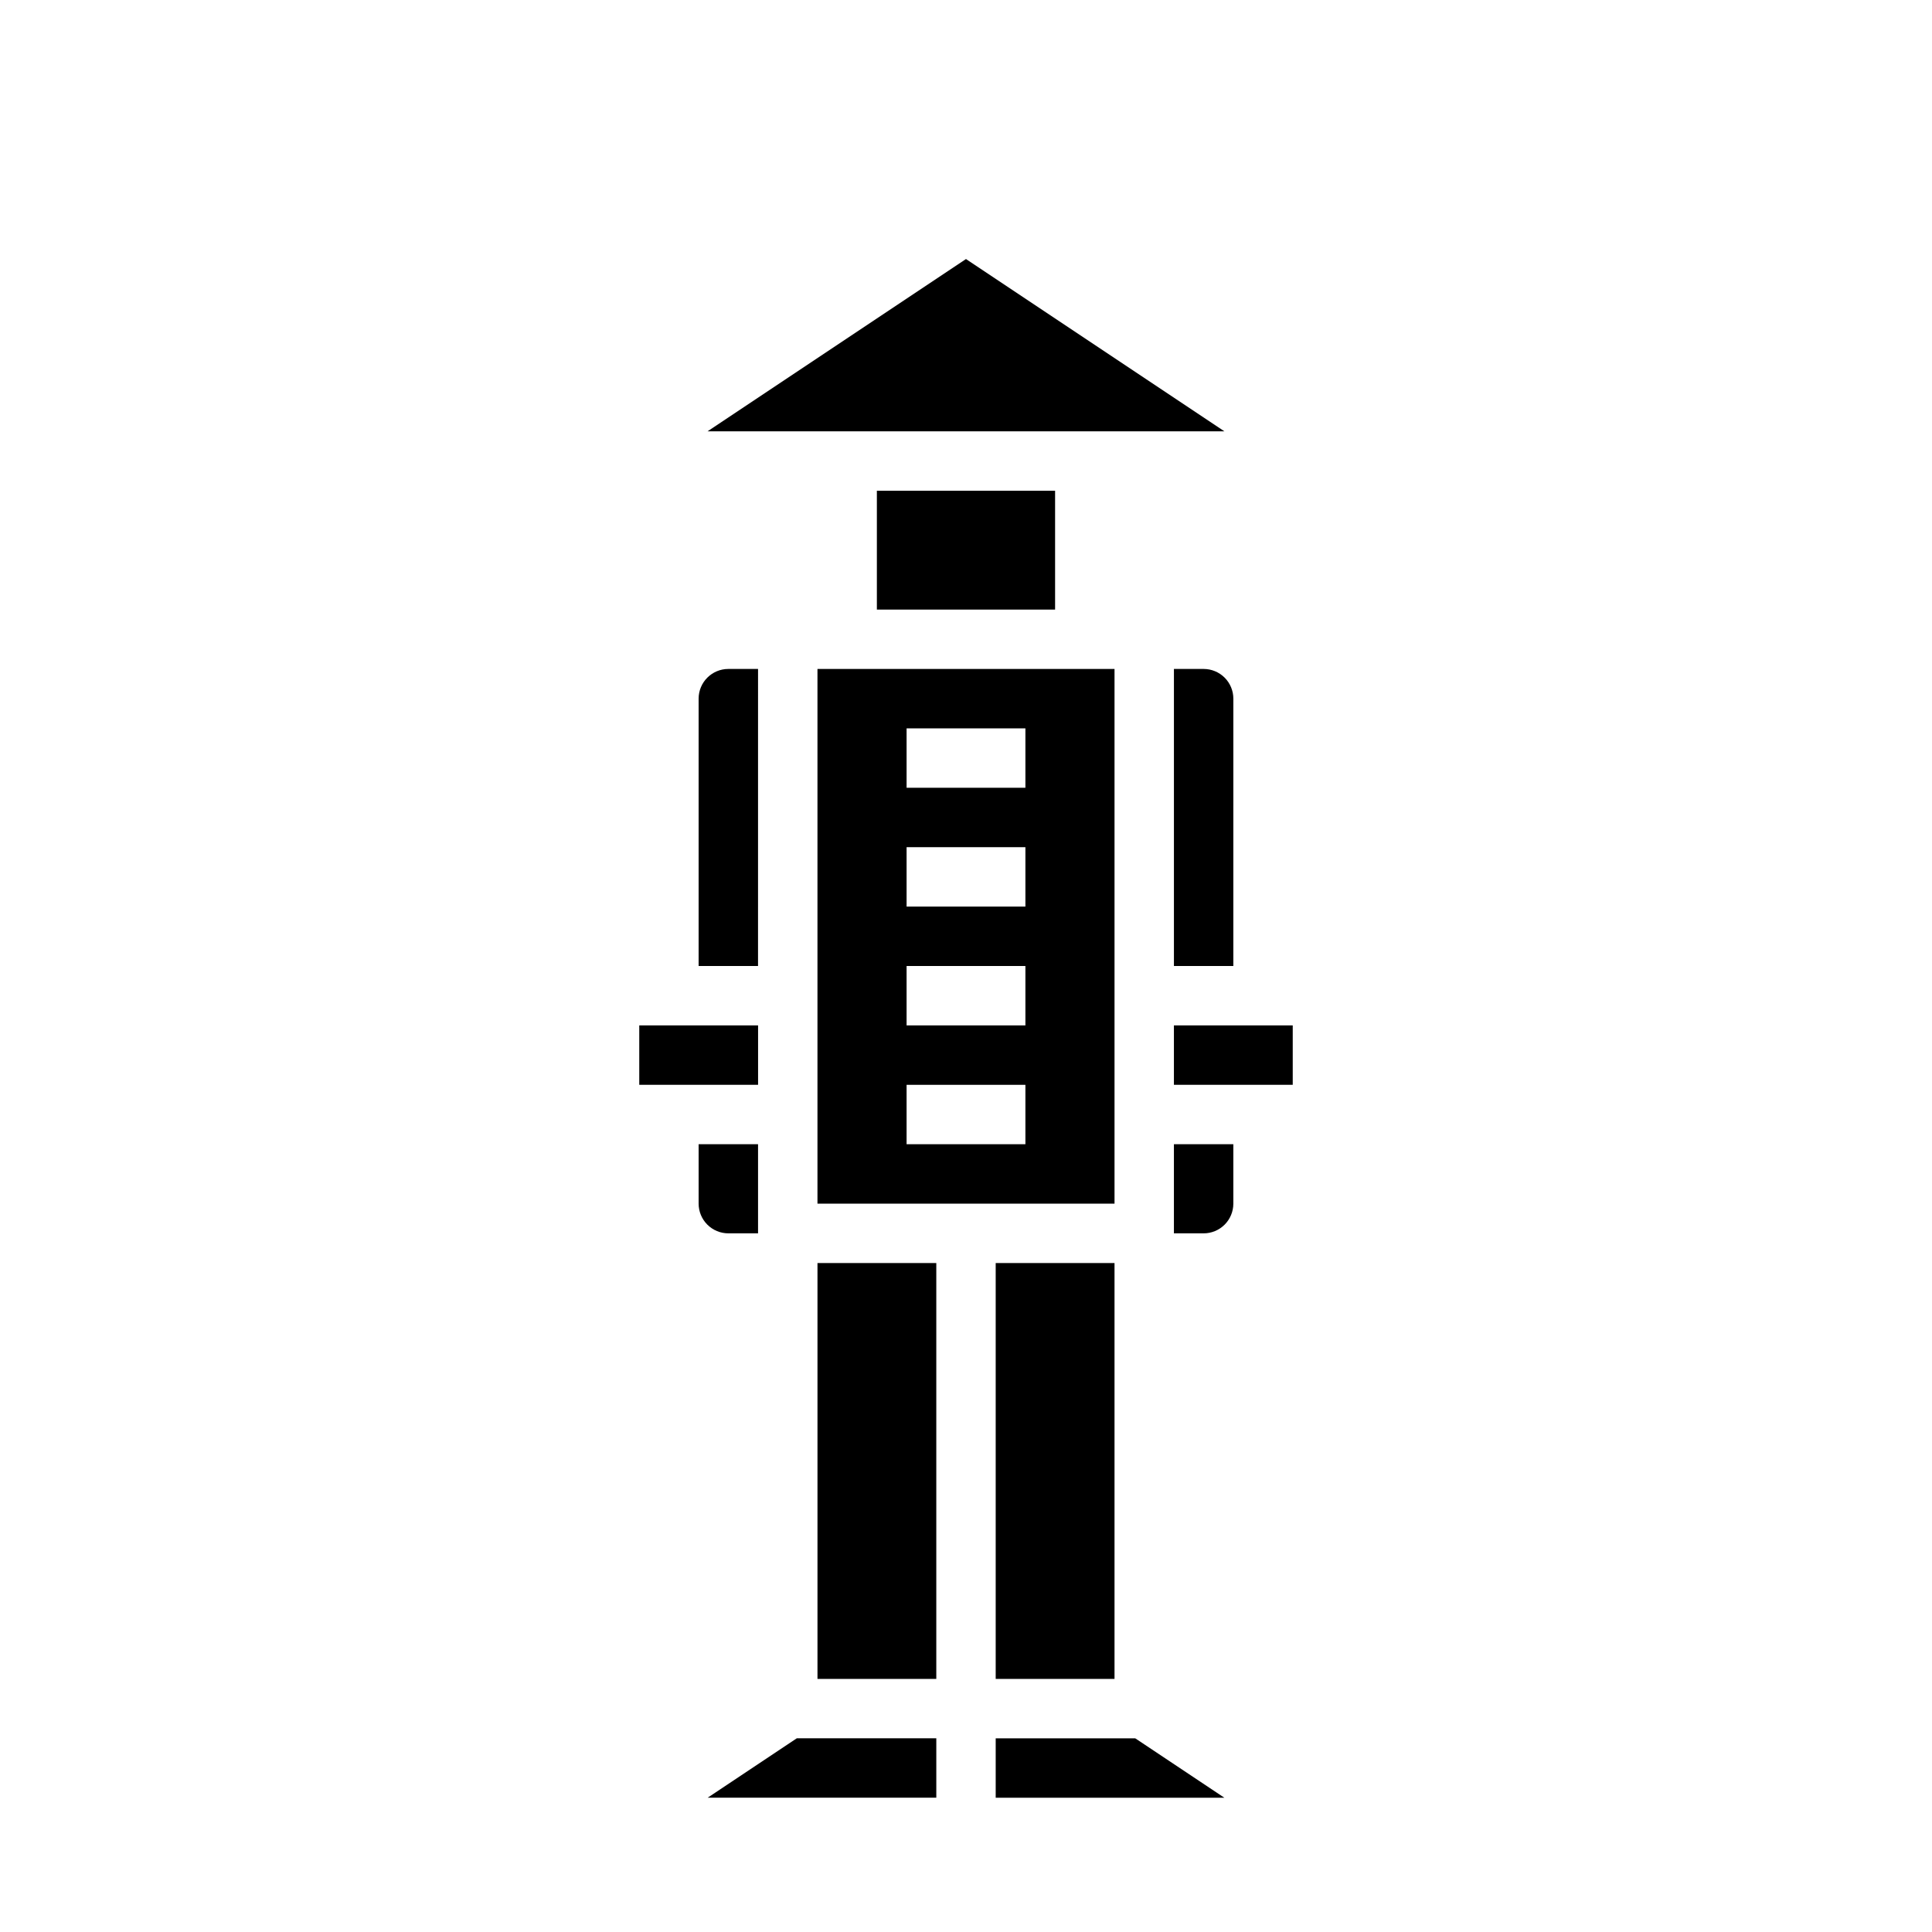
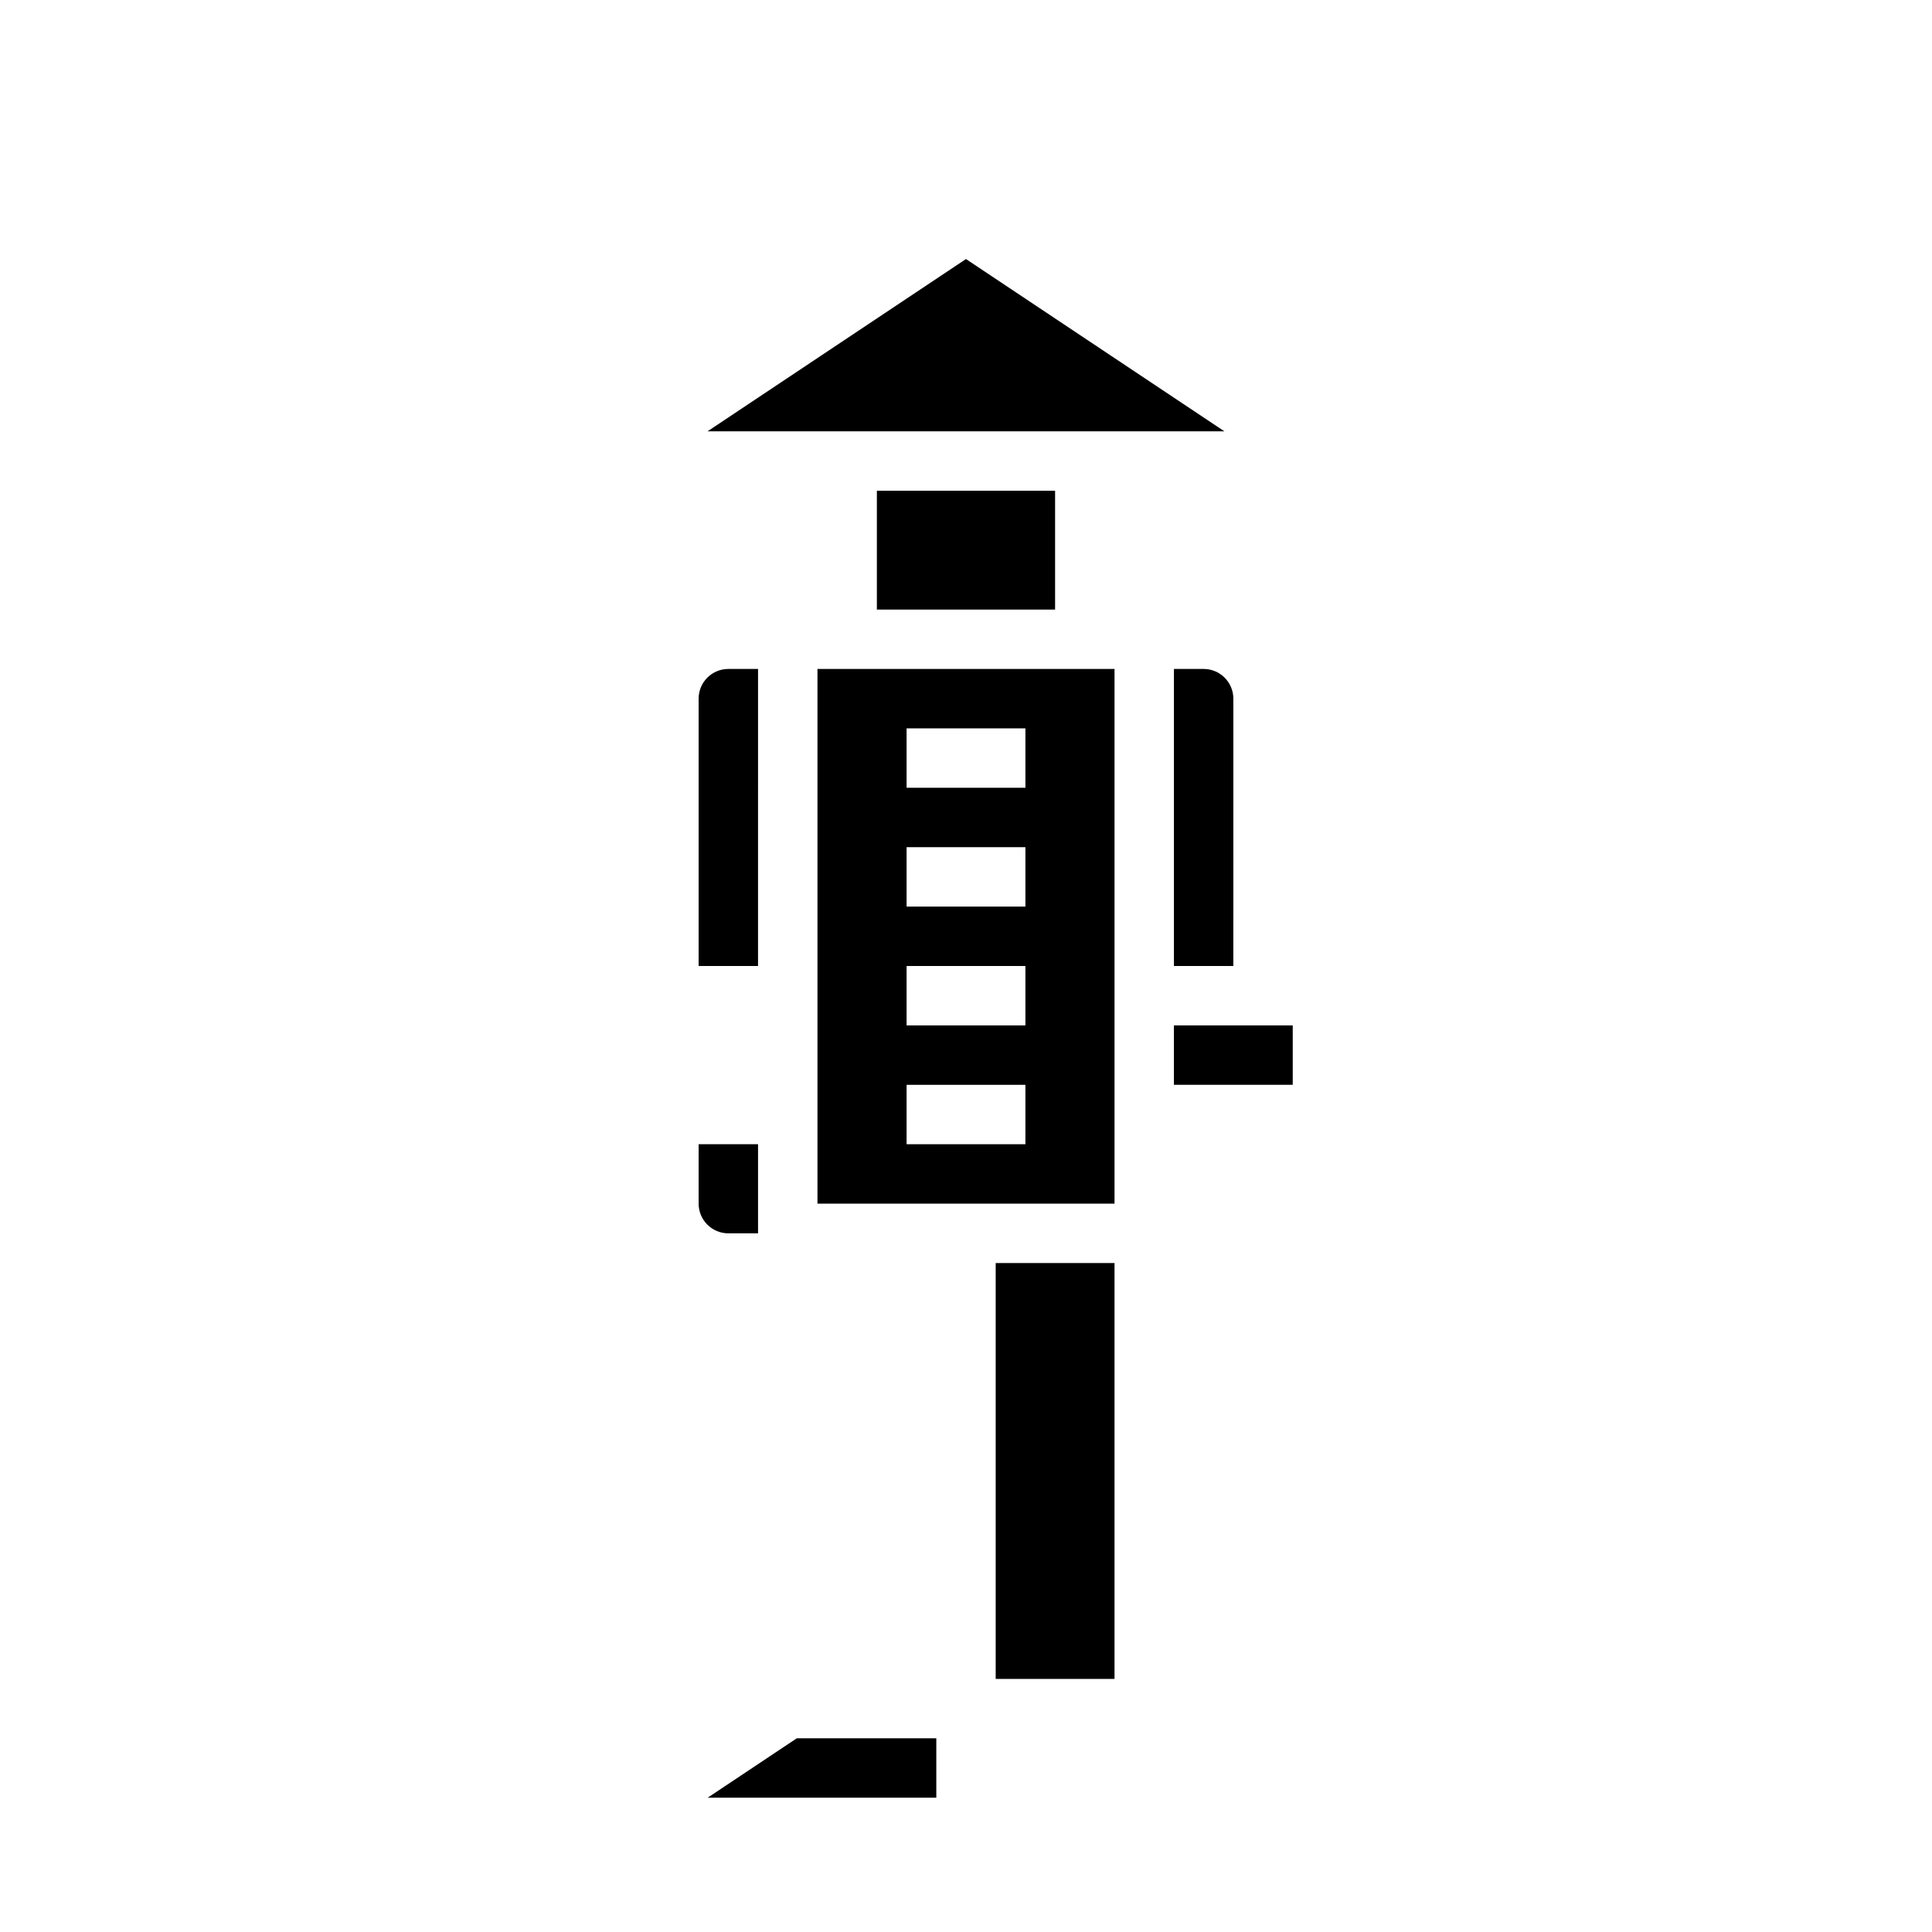
<svg xmlns="http://www.w3.org/2000/svg" fill="#000000" width="800px" height="800px" version="1.1" viewBox="144 144 512 512">
  <g>
    <path d="m423.61 305.54h-47.23v-31.488h47.23zm-23.613-92.891 68.484 45.656h-136.97z" />
    <path d="m344.89 321.28h-7.871c-4.348 0-7.875 3.523-7.875 7.871v70.848h15.742z" />
-     <path d="m313.41 415.74h31.488v15.742h-31.488z" />
    <path d="m407.87 478.72h31.488v110.21h-31.488z" />
    <path d="m344.89 470.85v-23.617h-15.746v15.746c0 2.086 0.832 4.09 2.309 5.566 1.477 1.473 3.477 2.305 5.566 2.305z" />
    <path d="m439.36 321.28h-78.723v141.7h78.723zm-23.617 125.95h-31.488v-15.742h31.488zm0-31.488h-31.488v-15.742h31.488zm0-31.488h-31.488v-15.742h31.488zm0-31.488h-31.488v-15.742h31.488z" />
-     <path d="m407.87 604.67v15.742h60.59l-23.617-15.742z" />
    <path d="m331.54 620.41h60.59v-15.742h-36.973z" />
-     <path d="m455.1 470.85h7.875c2.086 0 4.09-0.832 5.566-2.305 1.473-1.477 2.305-3.481 2.305-5.566v-15.746h-15.746z" />
-     <path d="m360.64 478.72h31.488v110.21h-31.488z" />
    <path d="m455.1 415.74h31.488v15.742h-31.488z" />
-     <path d="m470.85 329.15c0-2.086-0.832-4.09-2.305-5.566-1.477-1.473-3.481-2.305-5.566-2.305h-7.875v78.723h15.742z" />
+     <path d="m470.85 329.15c0-2.086-0.832-4.09-2.305-5.566-1.477-1.473-3.481-2.305-5.566-2.305h-7.875v78.723h15.742" />
  </g>
</svg>